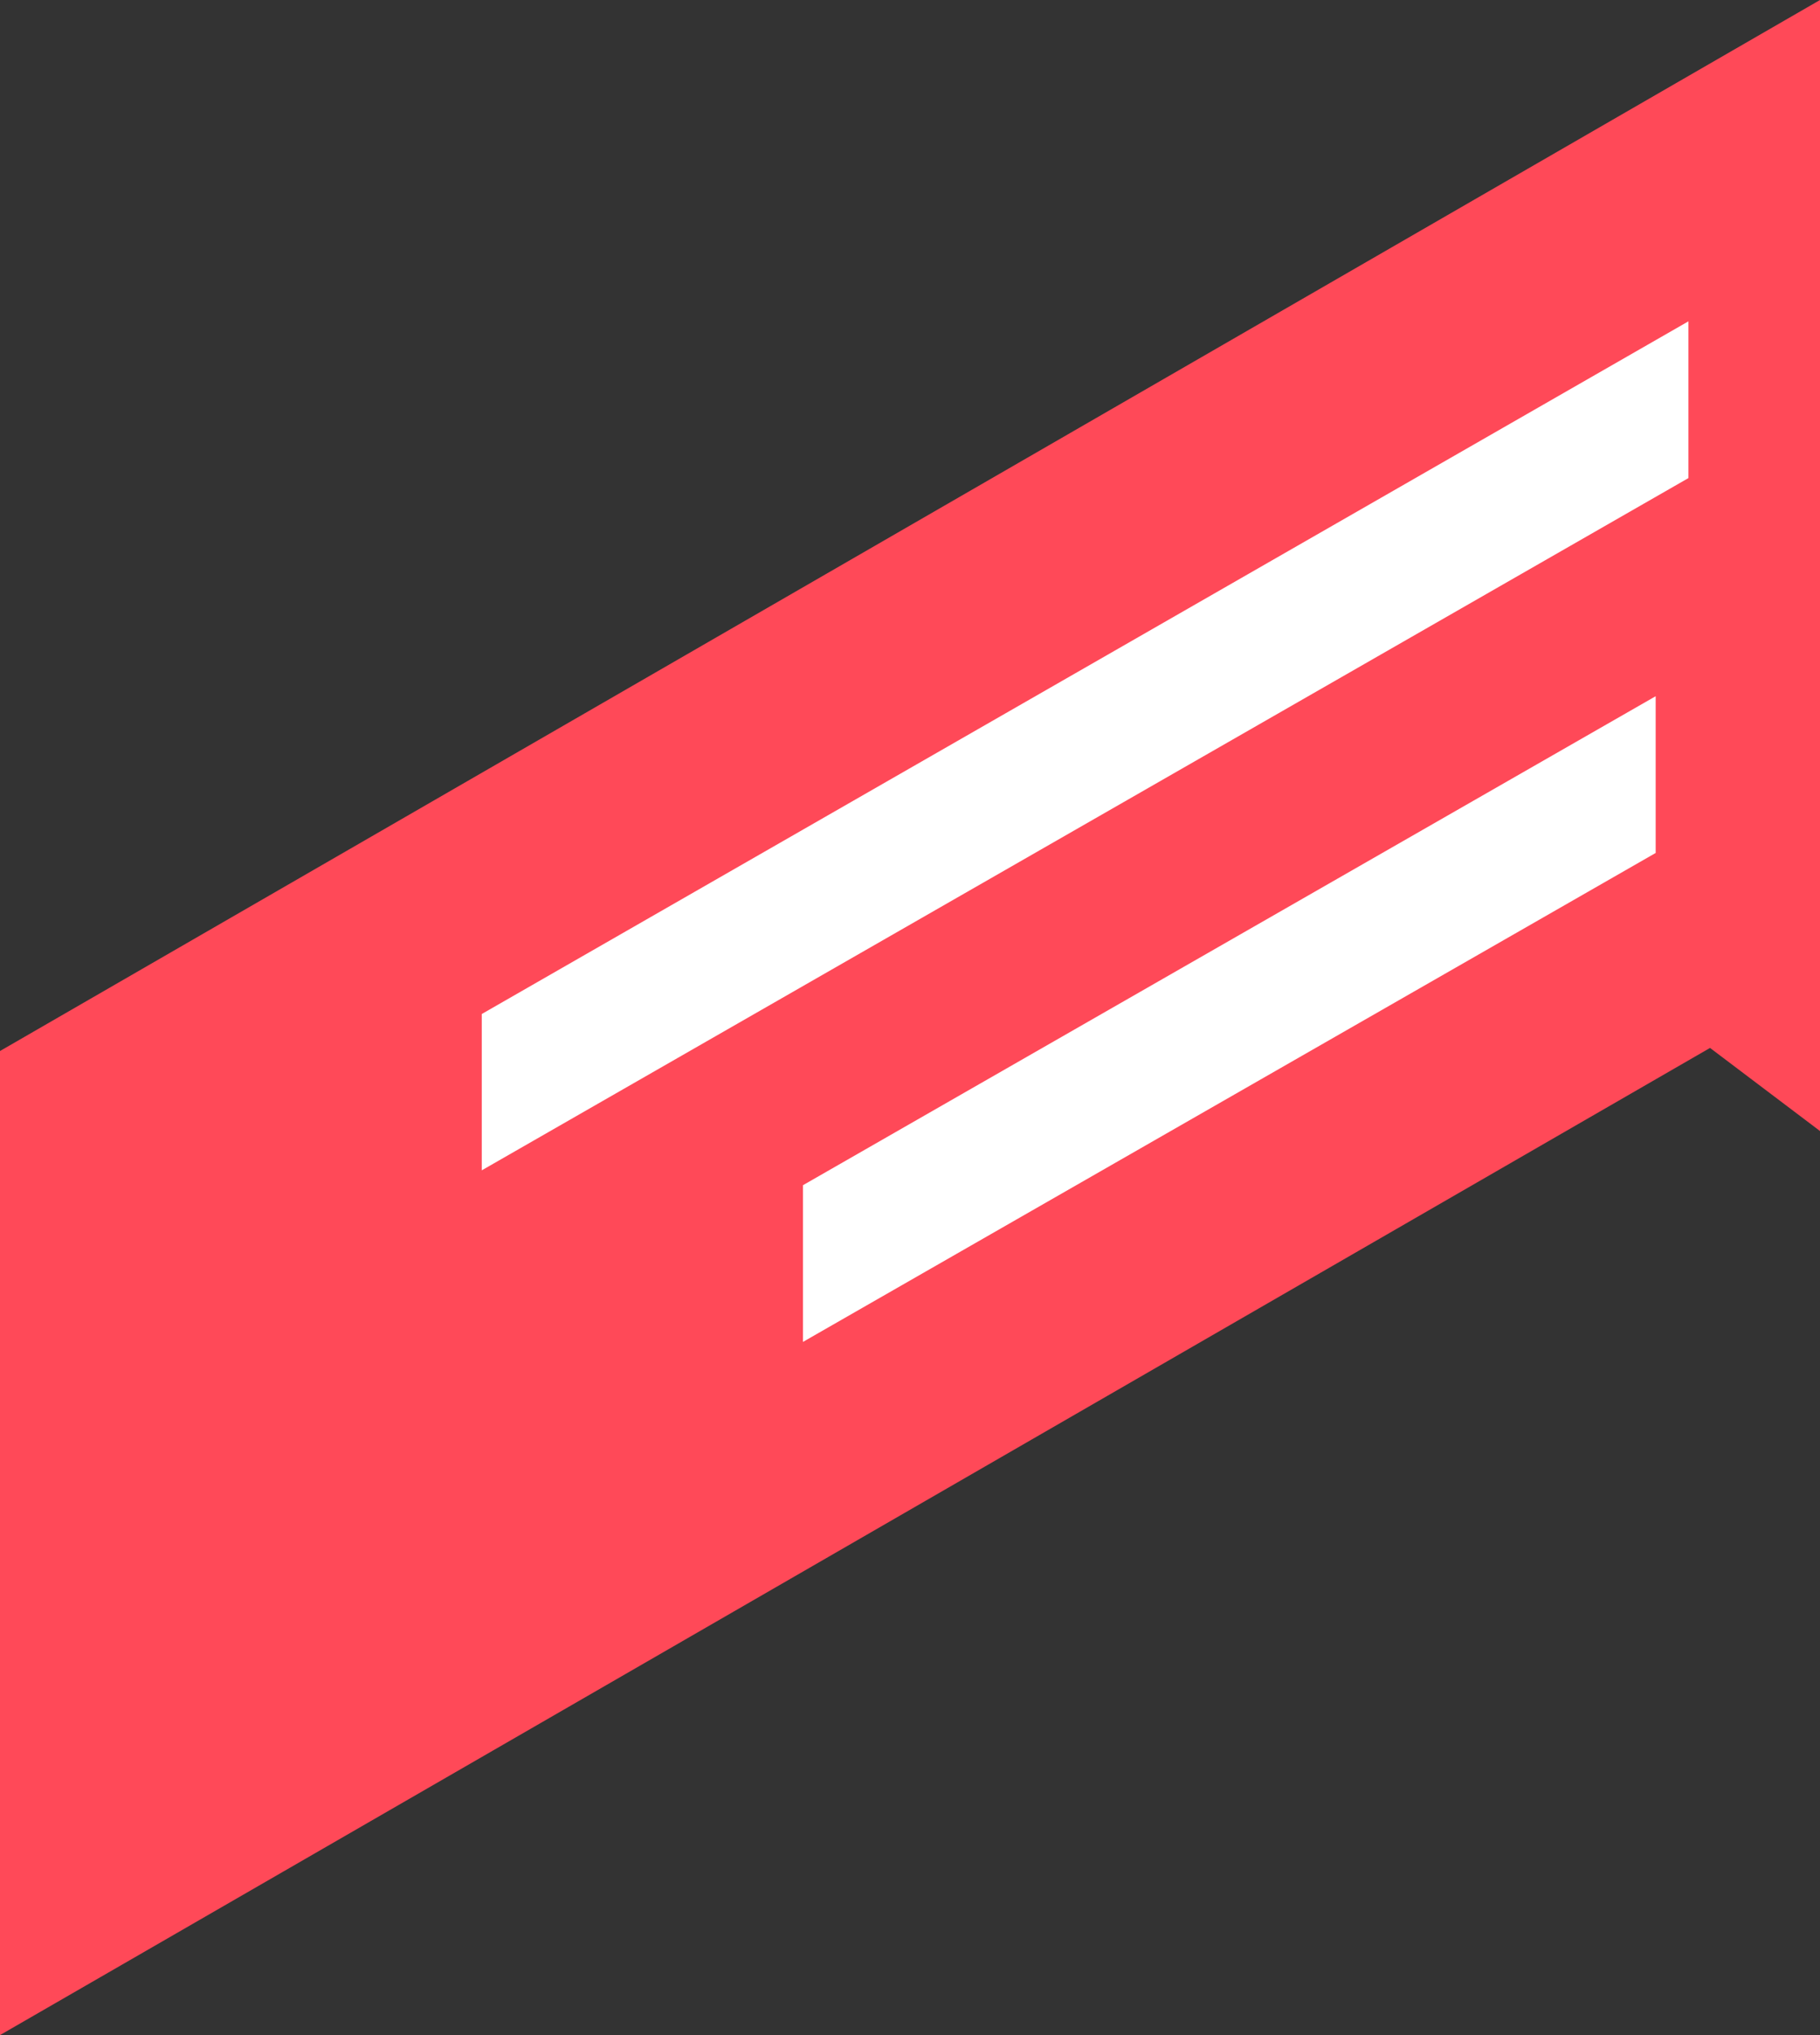
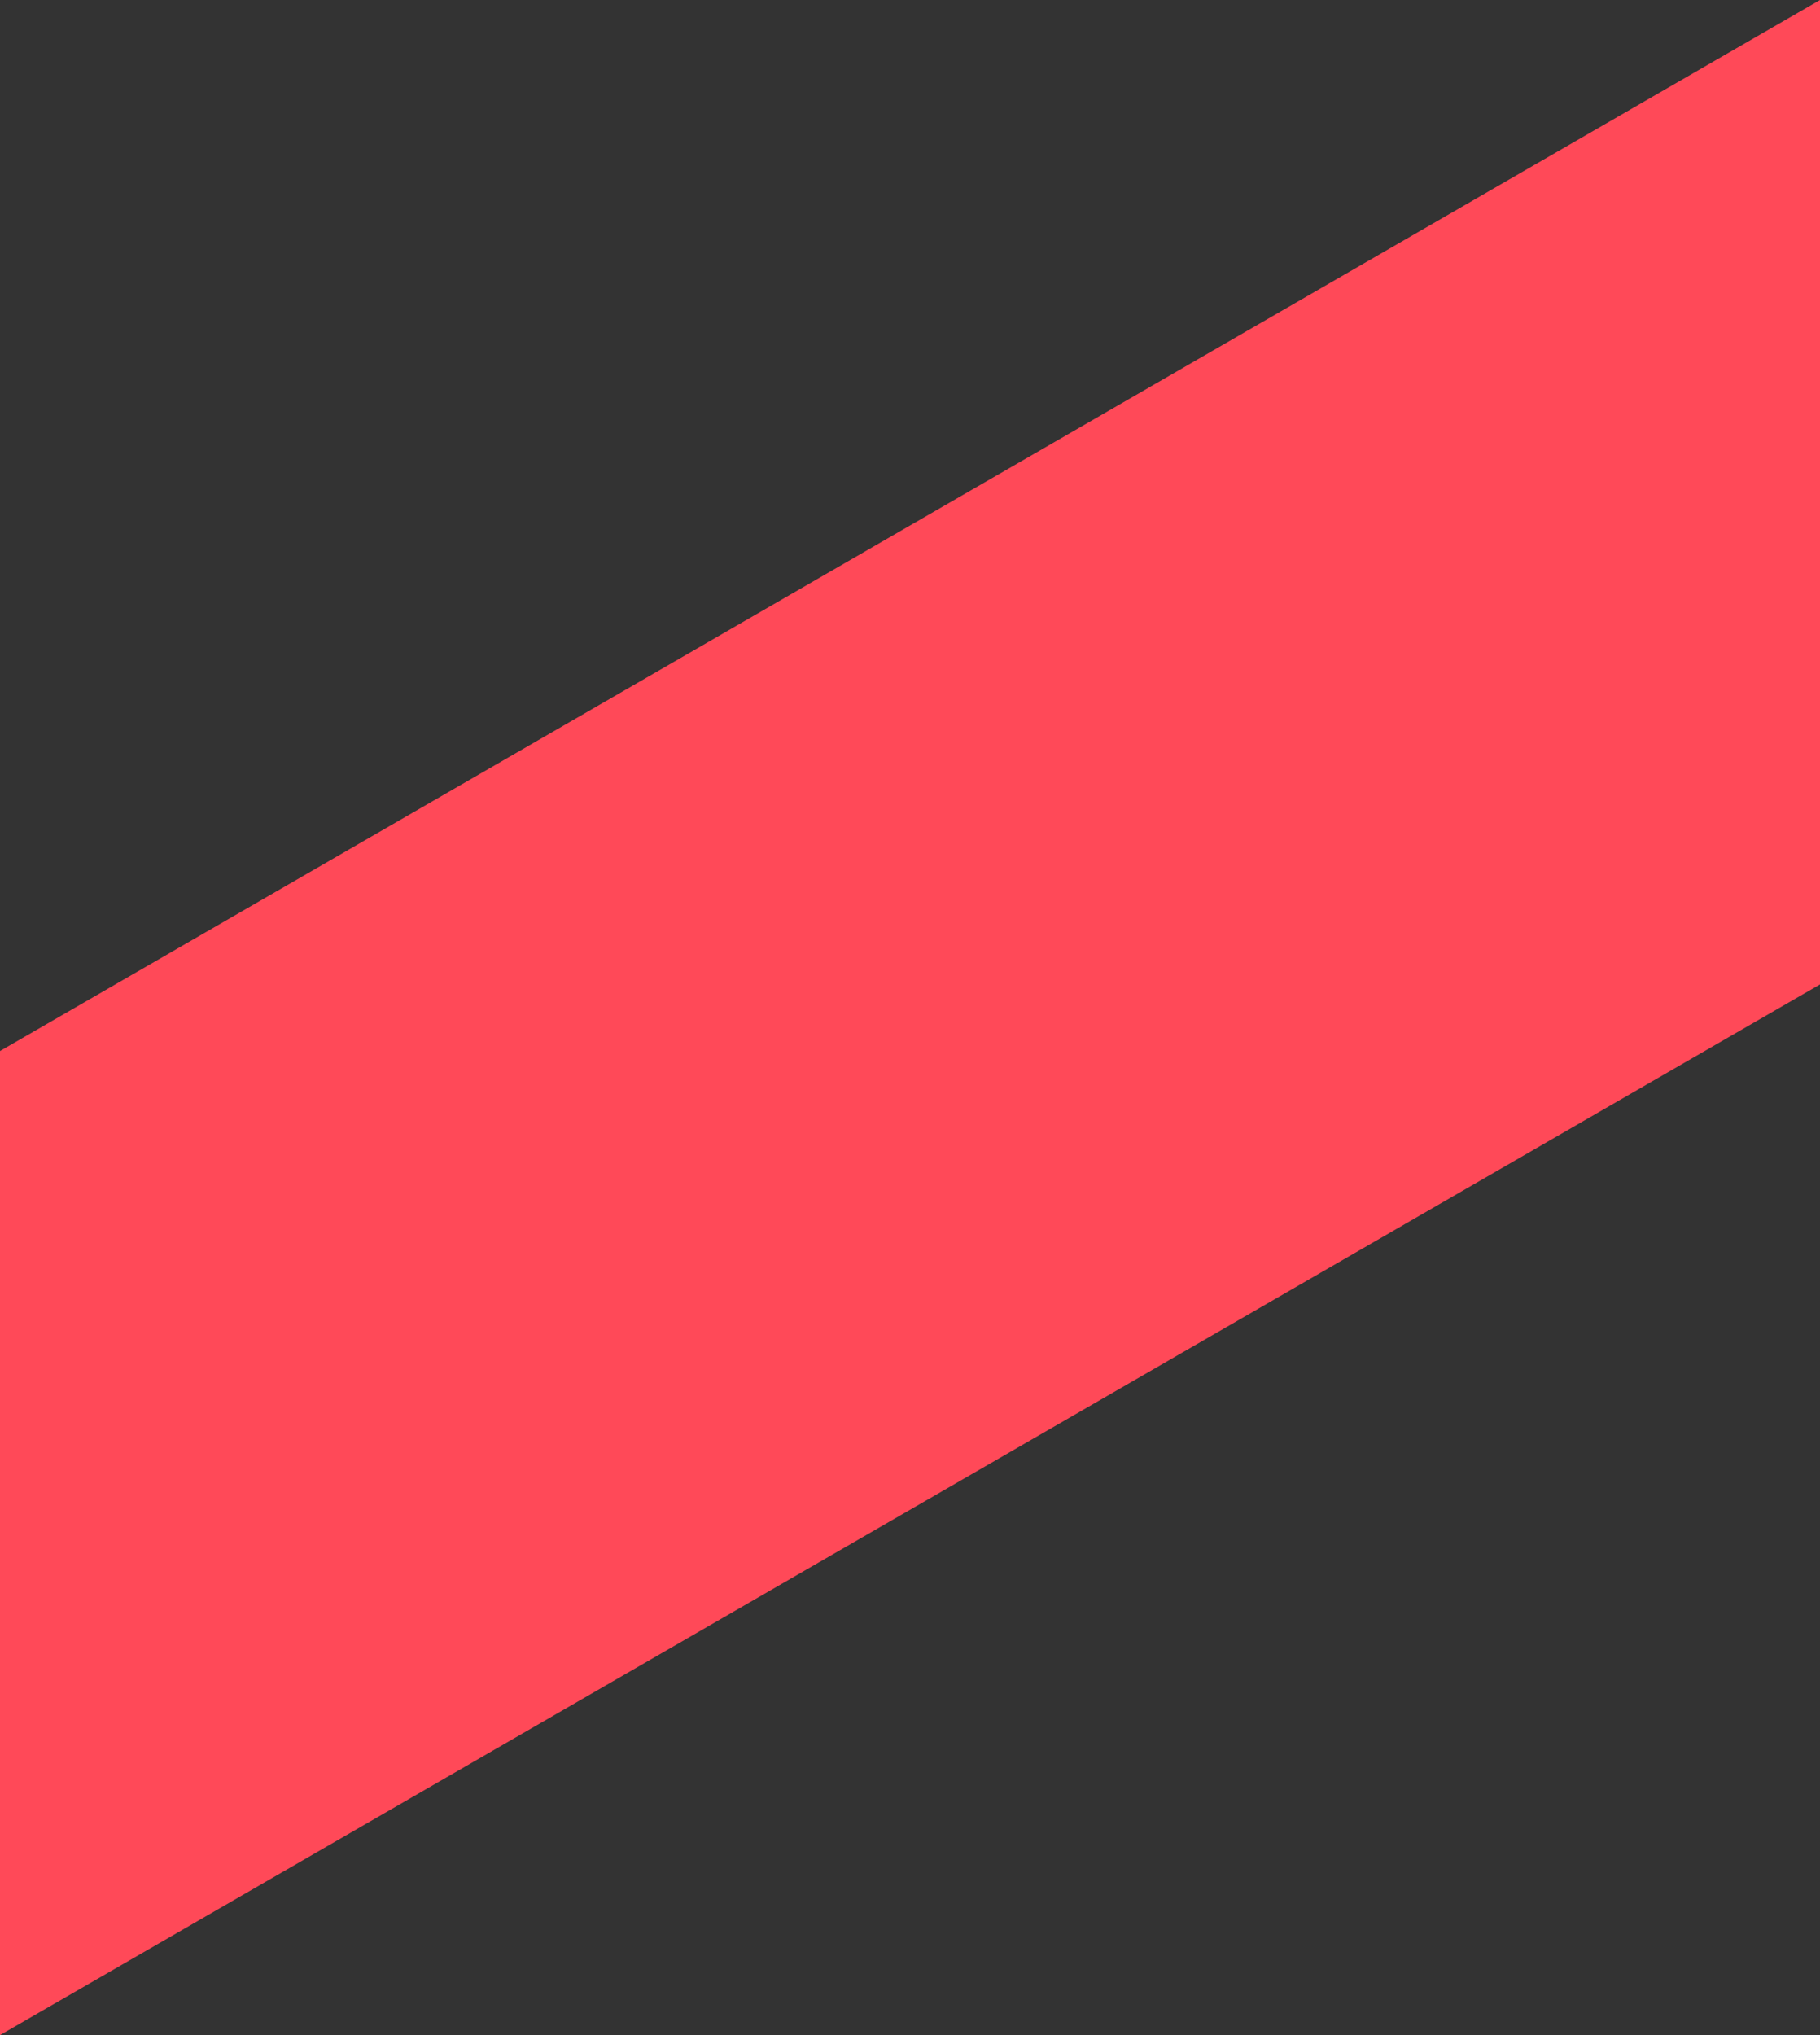
<svg xmlns="http://www.w3.org/2000/svg" width="34" height="38" viewBox="0 0 34 38" fill="none">
  <rect x="0" y="0" width="34" height="38" fill="#333333" stroke="none" />
  <path d="M2.282 36.684L34 18.382V0L0 19.625V34.958V38L2.282 36.684Z" fill="#FF4958" />
-   <path d="M29.886 18.012L34 15.638V21.119L29.886 18.012Z" fill="#FF4958" />
-   <path d="M30.93 15.927L15 25.057V22.131L30.93 13V15.927Z" fill="white" />
-   <path fill-rule="evenodd" clip-rule="evenodd" d="M9 21.853L31.542 8.927V6L9 18.934V21.853Z" fill="white" />
</svg>